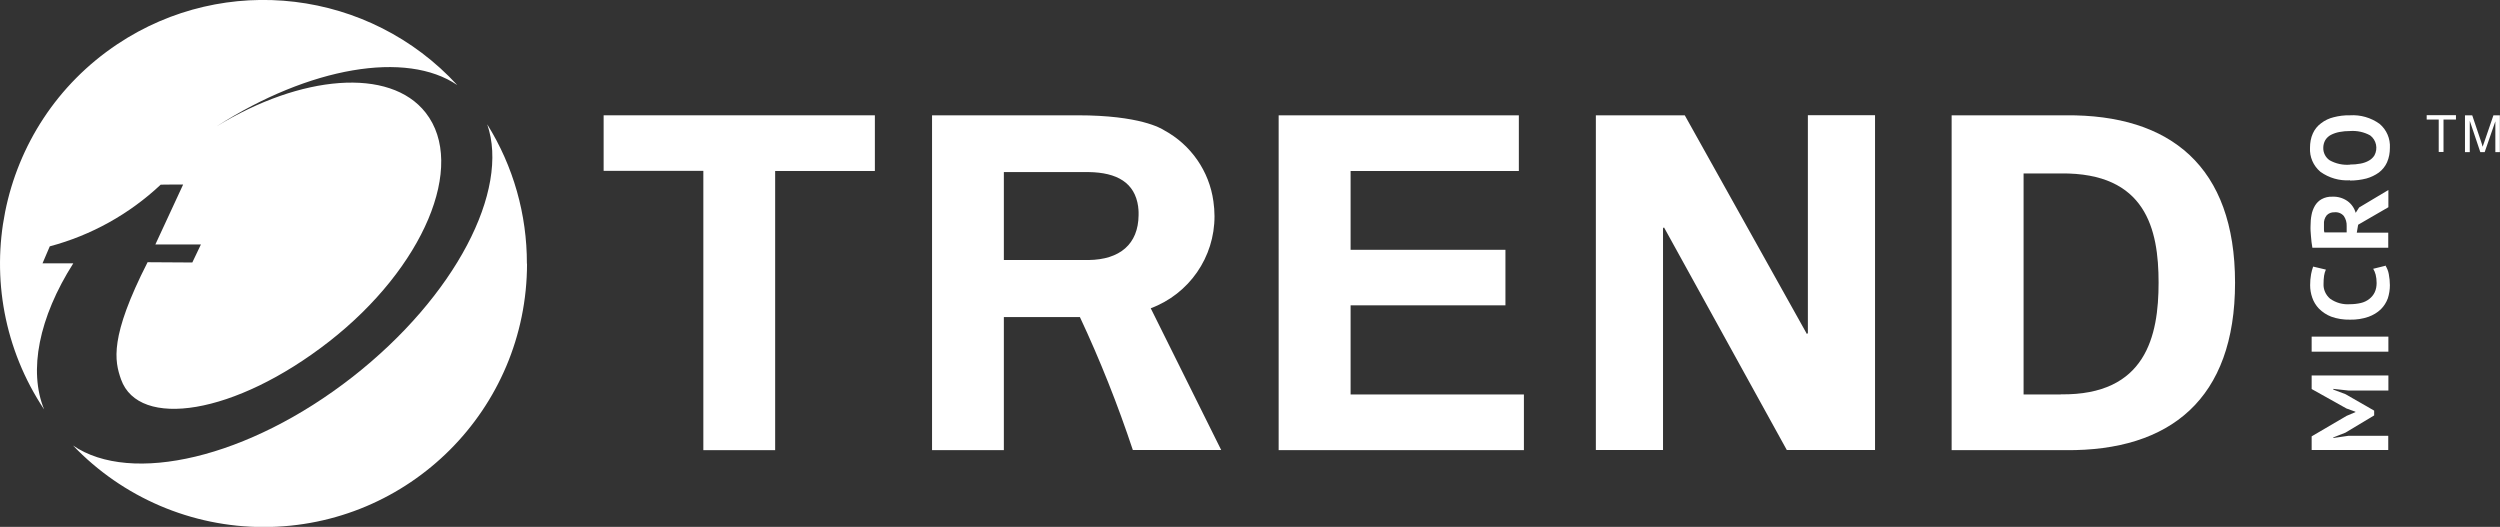
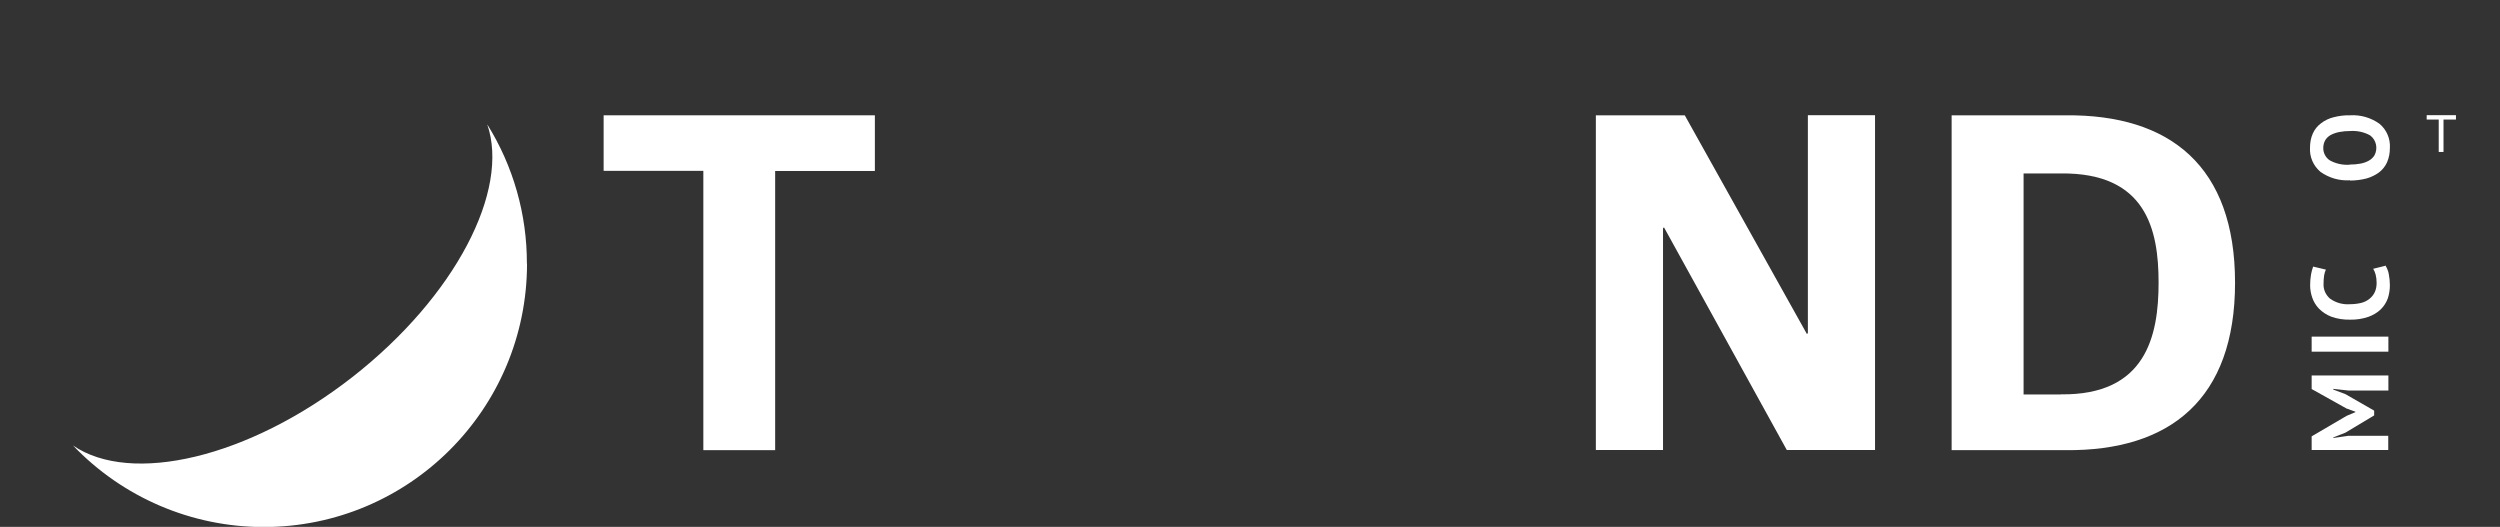
<svg xmlns="http://www.w3.org/2000/svg" id="Layer_1" data-name="Layer 1" viewBox="0 0 182.77 38.52">
  <rect x="0" y="0" width="182.77" height="38.52" fill="#333333" stroke="none" />
  <defs>
    <style>
      .cls-1 {
        fill: #fff;
      }
    </style>
  </defs>
  <g id="Group_2768" data-name="Group 2768">
-     <path id="Path_1420" data-name="Path 1420" class="cls-1" d="M3.23,29.94C-2.66,21.09-.27,9.13,8.58,3.23c7.89-5.26,18.43-3.99,24.85,2.99-3.72-2.54-10.81-1.33-17.58,3.01,6.13-3.75,12.65-4.34,15.27-.99,3.01,3.84-.15,11.34-7.06,16.73s-13.91,6.41-15.21,2.77c-.48-1.36-.85-3.09,1.94-8.57l3.27.02.63-1.32h-3.33l2.03-4.38s-1.63,0-1.64.01c-2.29,2.15-5.07,3.7-8.11,4.51l-.53,1.24h2.25c-2.52,3.96-3.29,7.86-2.13,10.69Z" />
    <path id="Path_1421" data-name="Path 1421" class="cls-1" d="M38.53,19.27c0,10.64-8.62,19.26-19.26,19.26-5.26,0-10.3-2.16-13.93-5.96,4.23,2.9,12.83.93,20.43-5.01,7.52-5.88,11.52-13.65,9.85-18.47,1.91,3.06,2.91,6.59,2.9,10.19" />
    <path id="Path_1422" data-name="Path 1422" class="cls-1" d="M171.69,28.55l-1.11-.12v.05l.9.34,2.09,1.2v.35l-2.1,1.26-.89.35v.04l1.11-.16h2.91v1.04h-5.6v-1l2.56-1.5.64-.27v-.03l-.66-.24-2.54-1.42v-.99h5.61v1.1h-2.92Z" />
    <rect id="Rectangle_1014" data-name="Rectangle 1014" class="cls-1" x="169" y="24.61" width="5.61" height="1.1" />
    <path id="Path_1423" data-name="Path 1423" class="cls-1" d="M174.38,19.39c.13.2.22.42.26.65.05.27.08.54.08.81,0,.33-.05.65-.15.96-.11.3-.28.57-.51.8-.26.25-.57.43-.9.55-.43.15-.89.22-1.35.21-.47.01-.94-.06-1.38-.22-.34-.13-.64-.33-.9-.59-.22-.23-.39-.51-.49-.81-.1-.29-.15-.59-.15-.9,0-.27.02-.54.07-.81.03-.19.09-.37.15-.55l.93.22c-.06.14-.11.29-.13.44-.03.2-.04.41-.04.61-.02.41.16.8.47,1.07.43.31.95.45,1.47.41.27,0,.53-.03.79-.09.22-.05.43-.15.61-.29.17-.13.31-.3.4-.49.1-.21.14-.45.14-.68,0-.21-.02-.41-.07-.61-.04-.15-.1-.3-.18-.43l.89-.22h-.01Z" />
-     <path id="Path_1424" data-name="Path 1424" class="cls-1" d="M169.05,18.09c-.02-.13-.04-.25-.06-.4s-.03-.28-.04-.42-.02-.28-.03-.41,0-.25,0-.37c0-.26.02-.52.07-.77.04-.24.13-.47.25-.68.12-.2.29-.37.49-.48.24-.13.5-.19.77-.18.4-.02.79.09,1.12.32.29.21.5.51.6.86l.25-.39,2.14-1.28v1.26l-2.21,1.28-.1.58h2.3v1.1h-5.55,0ZM169.9,16.41c0,.11,0,.22,0,.33,0,.08,0,.17.03.25h1.63v-.47c.01-.26-.06-.51-.21-.73-.17-.2-.43-.3-.69-.27-.21-.01-.42.07-.56.22-.15.19-.22.42-.2.66h0Z" />
    <path id="Path_1425" data-name="Path 1425" class="cls-1" d="M171.8,13.18c-.77.05-1.53-.17-2.16-.62-.52-.44-.8-1.09-.76-1.76,0-.36.06-.72.21-1.05.13-.29.34-.55.6-.74.27-.21.59-.36.92-.44.39-.1.79-.15,1.19-.14.77-.05,1.53.17,2.16.62.52.43.8,1.09.76,1.76,0,.36-.06.72-.21,1.06-.13.29-.34.55-.59.74-.28.2-.59.35-.92.44-.39.1-.79.15-1.2.15h0ZM171.8,12.03c.26,0,.52-.02.78-.07.21-.04.42-.11.61-.22.16-.09.3-.22.4-.38.27-.5.14-1.12-.31-1.46-.45-.25-.97-.36-1.49-.32-.25,0-.51.02-.76.07-.22.04-.42.11-.62.21-.17.09-.31.22-.41.38-.1.17-.15.37-.15.57-.01.36.17.71.47.91.45.25.96.36,1.47.32h0Z" />
    <path id="Path_1426" data-name="Path 1426" class="cls-1" d="M179.54,8.74h-.9v2.37h-.35v-2.37h-.88v-.32h2.14v.32Z" />
-     <path id="Path_1427" data-name="Path 1427" class="cls-1" d="M182.77,11.12h-.34v-2.25l-.78,2.25h-.32l-.77-2.29v2.29h-.35v-2.69h.53l.64,1.9s.03.08.07.22c.02.06.04.12.05.18l.15-.43.64-1.87h.47v2.69Z" />
-     <path id="Path_1428" data-name="Path 1428" class="cls-1" d="M93.48,8.43h17.56v4.07h-12.3v5.76h11.32v4.06h-11.32v6.52h12.67v4.07h-17.93V8.43Z" />
    <path id="Path_1429" data-name="Path 1429" class="cls-1" d="M130.63,32.9l-8.98-16.28-.07.07v16.21h-4.91V8.43h6.5l8.93,15.99.07-.07v-15.93h4.91v24.48h-6.45Z" />
    <path id="Path_1430" data-name="Path 1430" class="cls-1" d="M151.02,8.43h-8.34v24.48h8.34c7.63.07,12.38-3.73,12.38-12.24s-4.74-12.31-12.38-12.24M150.65,28.84h-2.71V12.68h2.72c6.23-.07,7.15,4.08,7.15,7.98s-.92,8.25-7.15,8.17" />
    <path id="Path_1431" data-name="Path 1431" class="cls-1" d="M44.13,8.43h19.83v4.07h-7.29v20.41h-5.25V12.49h-7.29v-4.07Z" />
-     <path id="Path_1432" data-name="Path 1432" class="cls-1" d="M84.12,22.54c2.82-1.05,4.68-3.74,4.67-6.74,0-.36-.03-.72-.08-1.08-.3-2.2-1.64-4.13-3.59-5.19-.24-.15-1.78-1.1-6.33-1.1h-10.65v24.48h5.25v-9.73h5.56c1.48,3.16,2.77,6.41,3.87,9.72h6.46l-5.15-10.36h-.01ZM73.39,12.58h6.2c2.08.03,3.38.78,3.62,2.53v.03c0,.06.01.13.02.18s0,.13.01.18v.23c-.02,2.12-1.37,3.25-3.65,3.28h-6.2v-6.43h0Z" />
  </g>
</svg>